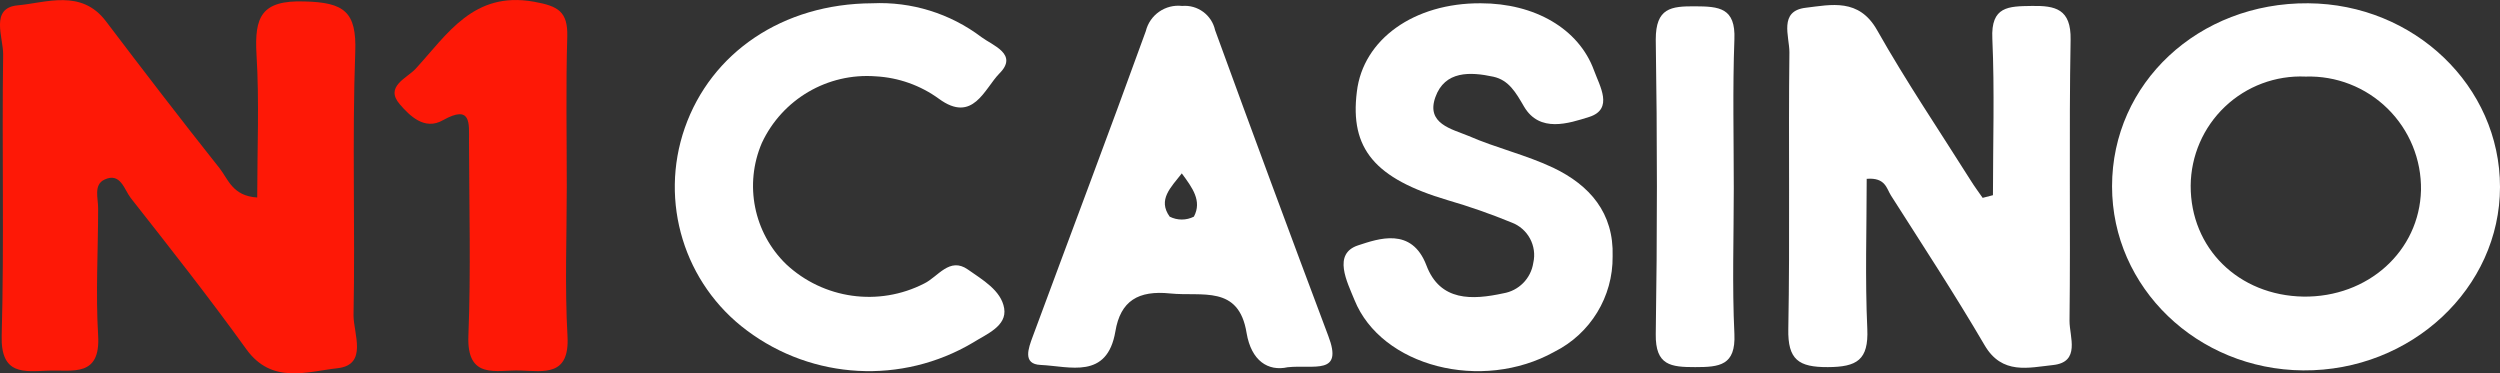
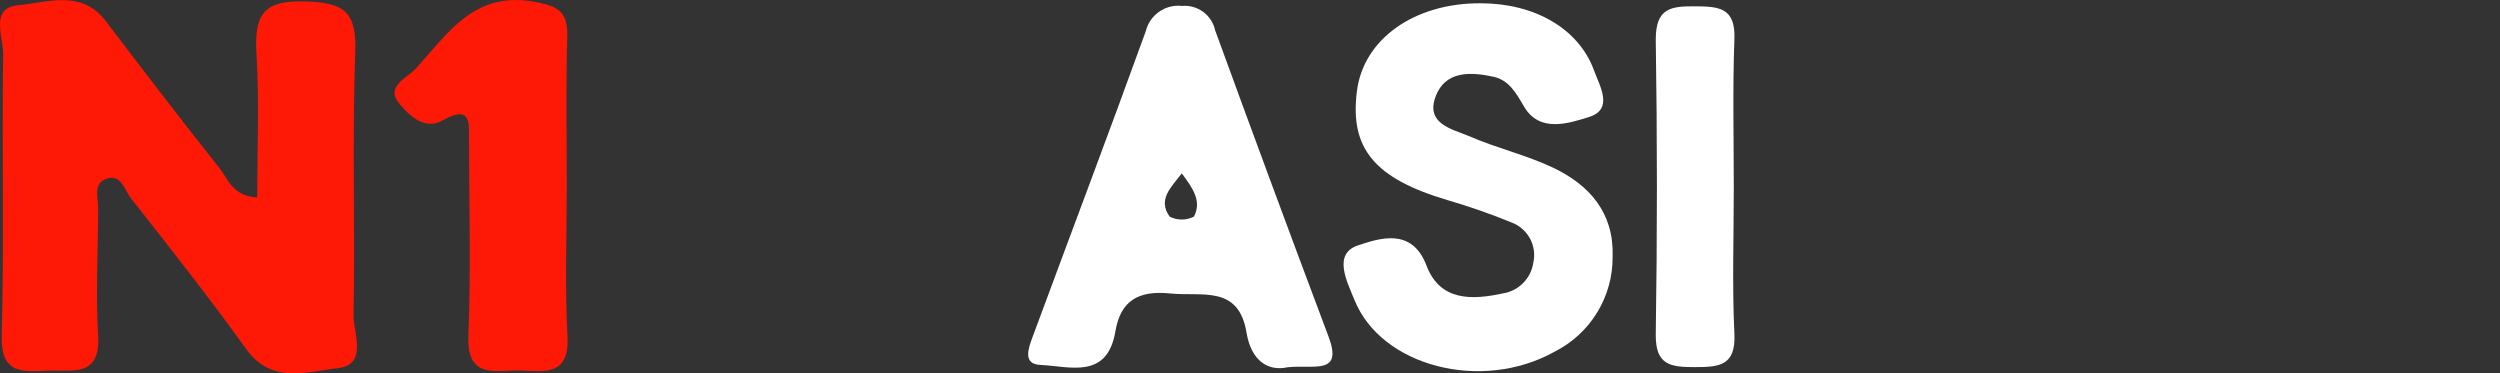
<svg xmlns="http://www.w3.org/2000/svg" stroke-width="0.501" stroke-linejoin="bevel" fill-rule="evenodd" overflow="visible" width="224.998pt" height="33.606pt" viewBox="0 0 224.998 33.606">
  <rect x="0" y="0" width="224.998" height="33.606" fill="#333333" stroke="none" />
  <defs> </defs>
  <g id="Document" fill="none" stroke="black" font-family="Times New Roman" font-size="16" transform="scale(1 -1)">
    <g id="Spread" transform="translate(0 -33.606)">
      <g id="Layer 1">
        <g id="Group" fill-rule="evenodd" stroke-linejoin="miter" stroke="none" stroke-width="1.09" stroke-miterlimit="79.84">
          <g id="Group_1">
            <path d="M 23.149,15.832 C 23.149,20.193 23.346,24.457 23.084,28.72 C 22.898,32.068 23.498,33.606 27.413,33.475 C 30.957,33.387 32.113,32.57 31.971,28.906 C 31.687,21.022 31.971,13.116 31.818,5.222 C 31.818,3.575 33.127,0.773 30.379,0.467 C 27.631,0.162 24.458,-1.004 22.168,2.179 C 18.831,6.814 15.298,11.295 11.765,15.788 C 11.187,16.529 10.849,18.121 9.41,17.445 C 8.396,16.977 8.843,15.755 8.832,14.85 C 8.832,11.045 8.603,7.217 8.832,3.423 C 9.061,-0.371 6.542,0.326 4.361,0.249 C 2.18,0.173 0.054,-0.197 0.152,3.39 C 0.381,11.797 0.163,20.27 0.283,28.699 C 0.305,30.236 -0.937,32.897 1.602,33.126 C 4.143,33.355 7.316,34.62 9.53,31.697 C 12.899,27.259 16.29,22.832 19.758,18.47 C 20.532,17.489 20.925,15.962 23.149,15.832 Z" fill="#fe1806" marker-start="none" marker-end="none" />
-             <path d="M 179.364,16.039 C 179.364,20.738 179.516,25.438 179.309,30.127 C 179.167,33.06 180.77,33.038 182.864,33.071 C 184.958,33.104 186.408,32.82 186.353,30.029 C 186.201,21.6 186.353,13.149 186.255,4.709 C 186.255,3.292 187.269,1.013 184.761,0.751 C 182.58,0.522 180.181,-0.153 178.611,2.539 C 175.94,7.108 173.028,11.546 170.182,16.017 C 169.79,16.628 169.692,17.653 168.001,17.511 C 168.001,13.04 167.849,8.515 168.056,4 C 168.176,1.209 167.129,0.577 164.501,0.566 C 161.873,0.555 160.892,1.231 160.946,3.99 C 161.099,12.299 160.946,20.608 161.045,28.906 C 161.045,30.334 160.063,32.624 162.517,32.908 C 164.796,33.18 167.304,33.791 168.939,30.89 C 171.545,26.278 174.522,21.873 177.346,17.391 C 177.684,16.846 178.088,16.3 178.437,15.799 Z" fill="#ffffff" marker-start="none" marker-end="none" />
-             <path d="M 207.279,0.271 C 197.748,0.348 190.083,7.73 190.083,16.835 C 190.083,26.125 197.868,33.387 207.737,33.311 C 217.278,33.246 224.998,25.853 224.998,16.78 C 224.998,7.708 217.049,0.195 207.279,0.271 Z M 207.279,6.912 C 213.112,6.825 217.747,11.001 217.888,16.486 C 217.935,19.241 216.849,21.895 214.885,23.828 C 212.921,25.761 210.251,26.804 207.497,26.714 C 204.811,26.833 202.193,25.854 200.243,24.003 C 198.294,22.152 197.18,19.588 197.159,16.9 C 197.138,11.274 201.456,7.01 207.311,6.912 Z" fill="#ffffff" marker-start="none" marker-end="none" />
            <path d="M 133.26,33.311 C 138.113,33.311 142.082,31.032 143.456,27.281 C 143.958,25.885 145.255,23.792 143.031,23.083 C 141.188,22.505 138.571,21.622 137.164,24.01 C 136.434,25.264 135.801,26.398 134.394,26.703 C 132.323,27.15 130.033,27.248 129.182,24.86 C 128.332,22.472 130.643,22.003 132.17,21.371 C 134.667,20.281 137.339,19.67 139.803,18.503 C 143.074,16.933 145.255,14.447 145.135,10.532 C 145.174,6.906 143.142,3.576 139.901,1.95 C 133.359,-1.701 124.319,0.609 121.898,6.617 C 121.244,8.231 119.914,10.761 122.225,11.524 C 124.035,12.113 127.045,13.215 128.375,9.725 C 129.607,6.454 132.519,6.607 135.289,7.206 C 136.688,7.436 137.78,8.541 137.993,9.943 C 138.349,11.478 137.508,13.039 136.03,13.585 C 134.152,14.356 132.234,15.026 130.284,15.592 C 123.741,17.533 121.473,20.215 122.116,25.351 C 122.672,30.073 127.274,33.344 133.26,33.311 Z" fill="#ffffff" marker-start="none" marker-end="none" />
-             <path d="M 78.51,33.311 C 82.036,33.473 85.508,32.397 88.324,30.269 C 89.327,29.516 91.682,28.731 89.949,26.998 C 88.597,25.624 87.572,22.461 84.497,24.719 C 82.837,25.925 80.864,26.626 78.815,26.736 C 74.484,27.065 70.401,24.676 68.565,20.738 C 66.964,17.003 67.832,12.667 70.746,9.834 C 74.106,6.687 79.081,5.989 83.177,8.09 C 84.42,8.689 85.456,10.51 87.103,9.354 C 88.4,8.438 90.101,7.479 90.374,5.865 C 90.647,4.251 88.771,3.532 87.561,2.768 C 81.185,-1.013 73.159,-0.583 67.224,3.859 C 61.578,8.062 59.313,15.444 61.63,22.091 C 63.997,28.862 70.43,33.278 78.51,33.311 Z" fill="#ffffff" marker-start="none" marker-end="none" />
            <path d="M 115.89,0.555 C 114.123,0.162 112.619,1.133 112.193,3.63 C 111.496,7.991 108.181,6.901 105.313,7.195 C 102.445,7.49 100.842,6.53 100.384,3.782 C 99.643,-0.578 96.273,0.642 93.656,0.762 C 91.999,0.827 92.566,2.288 92.936,3.292 C 96.328,12.462 99.795,21.611 103.121,30.803 C 103.484,32.275 104.886,33.247 106.392,33.071 C 107.788,33.192 109.057,32.259 109.358,30.89 C 112.71,21.694 116.104,12.524 119.543,3.379 C 120.917,-0.197 118.278,0.805 115.89,0.555 Z M 106.36,18.002 C 105.367,16.726 104.179,15.635 105.269,14.109 C 105.955,13.761 106.765,13.761 107.45,14.109 C 108.202,15.526 107.308,16.715 106.36,18.002 Z" fill="#ffffff" marker-start="none" marker-end="none" />
            <path d="M 51.01,16.813 C 51.01,12.32 50.824,7.817 51.075,3.335 C 51.271,-0.284 48.96,0.195 46.811,0.26 C 44.663,0.326 42.003,-0.6 42.155,3.379 C 42.384,9.224 42.221,15.09 42.21,20.946 C 42.21,22.516 42.428,24.217 39.865,22.788 C 38.219,21.84 36.878,23.181 35.984,24.217 C 34.599,25.82 36.616,26.561 37.401,27.412 C 40.269,30.531 42.613,34.423 48.044,33.453 C 50.225,33.06 51.119,32.581 51.053,30.291 C 50.922,25.798 51.01,21.305 51.01,16.813 Z" fill="#fe1806" marker-start="none" marker-end="none" />
            <path d="M 156.039,16.638 C 156.039,12.277 155.887,7.915 156.094,3.553 C 156.225,0.707 154.753,0.566 152.572,0.566 C 150.391,0.566 148.973,0.696 149.017,3.542 C 149.155,12.375 149.155,21.211 149.017,30.051 C 149.017,32.897 150.391,33.049 152.55,33.038 C 154.709,33.028 156.214,32.919 156.094,30.062 C 155.93,25.613 156.039,21.12 156.039,16.638 Z" fill="#ffffff" marker-start="none" marker-end="none" />
          </g>
        </g>
      </g>
    </g>
  </g>
</svg>